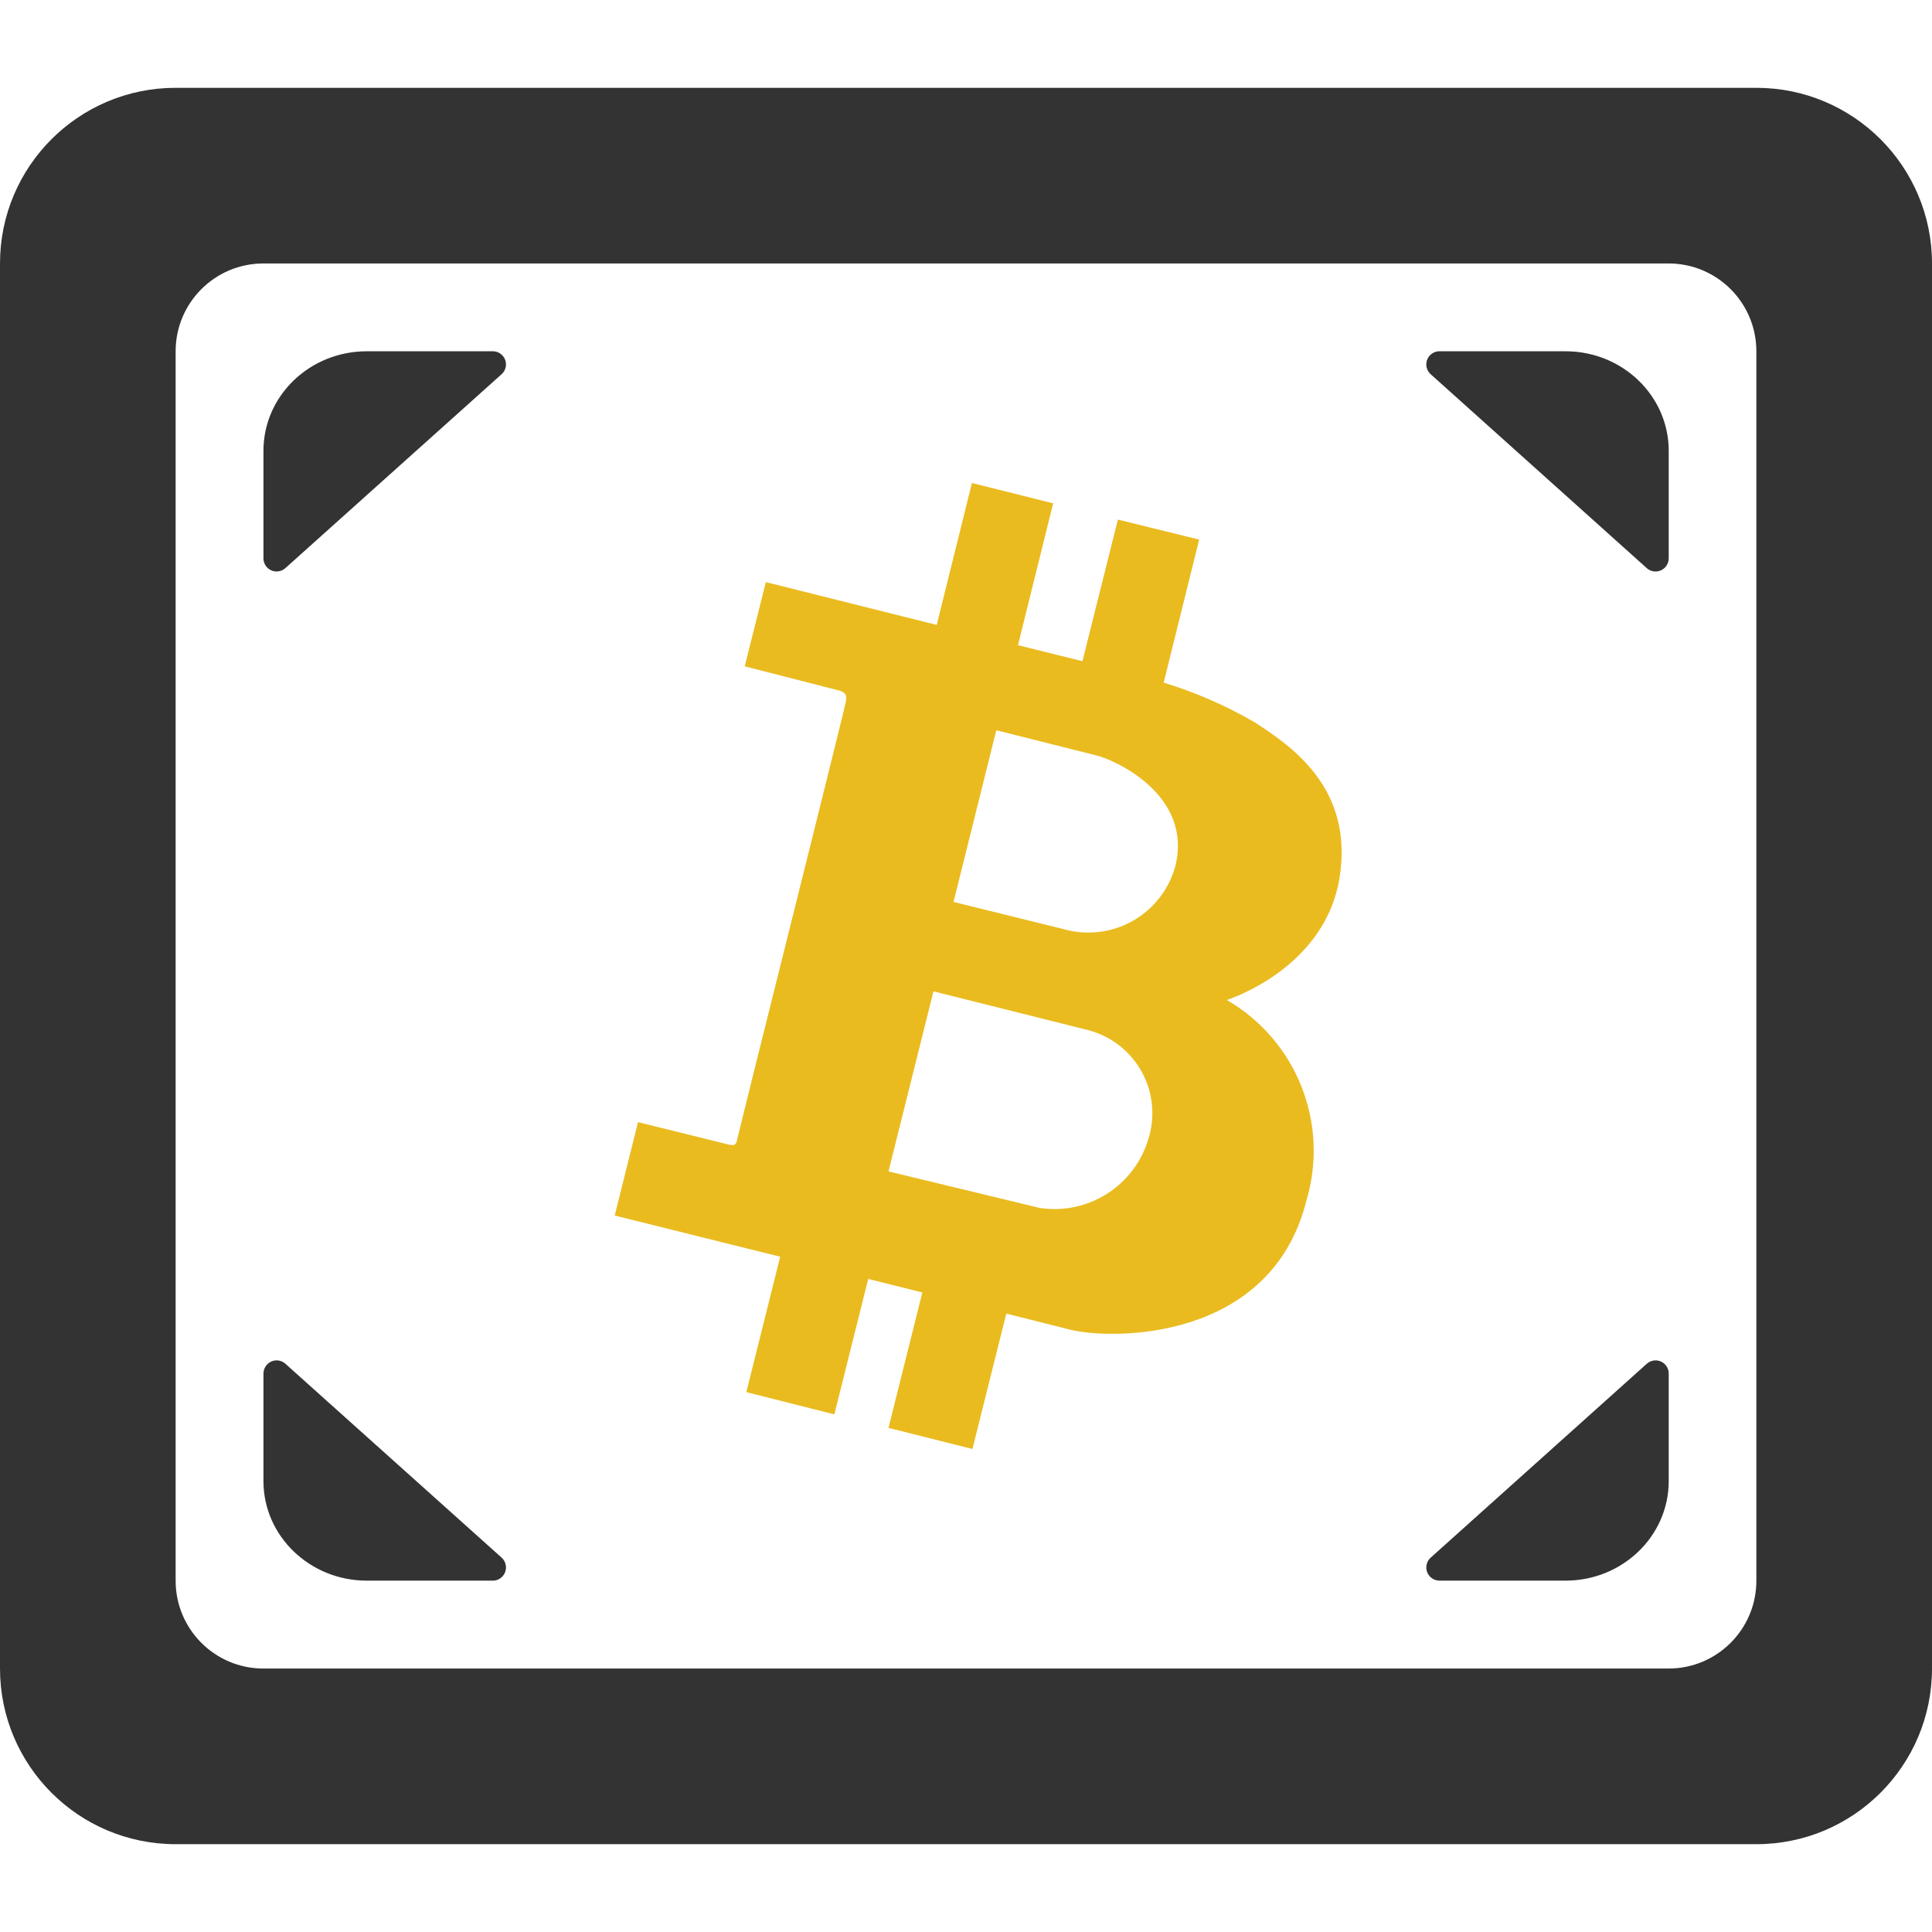
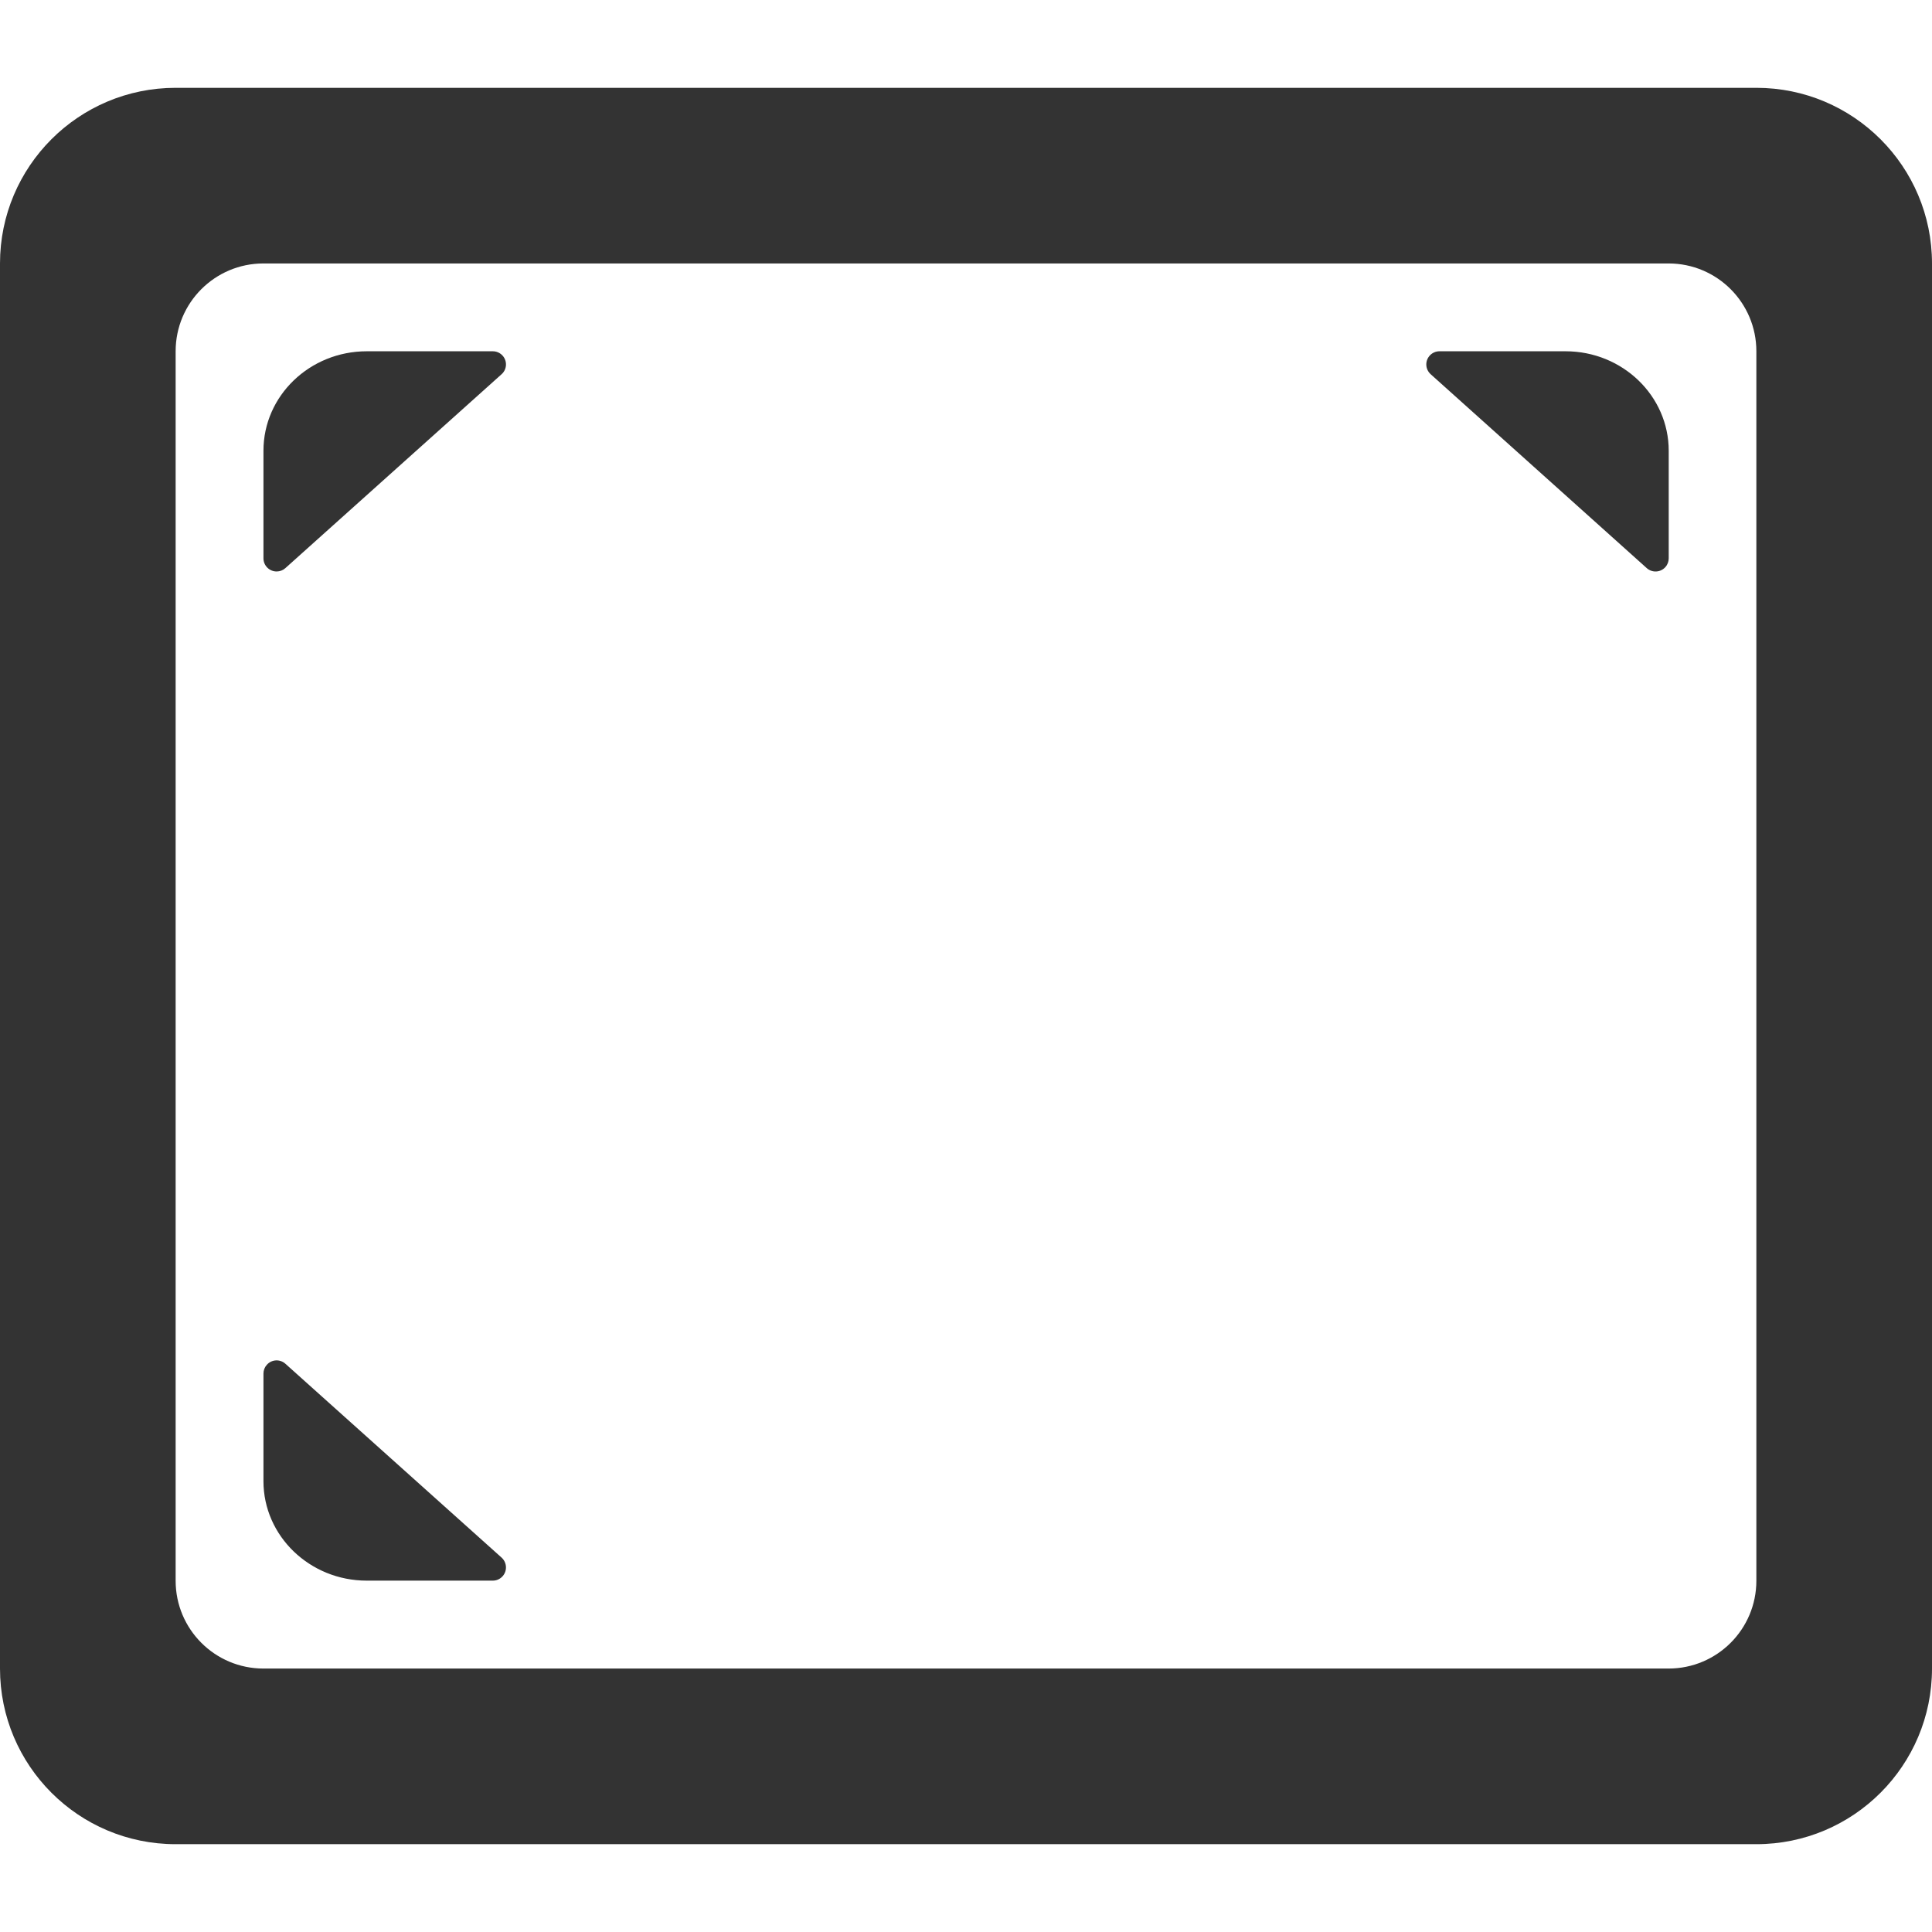
<svg xmlns="http://www.w3.org/2000/svg" width="44px" height="44px" viewBox="0 0 44 44" version="1.1">
  <title>icon/现货</title>
  <g id="页面-1" stroke="none" stroke-width="1" fill="none" fill-rule="evenodd">
    <g id="首页" transform="translate(-86, -812)" fill-rule="nonzero">
      <g id="icon/身份认证备份-16" transform="translate(86, 812)">
        <g id="icon/身份认证备份-8" transform="translate(0, 2)">
          <path d="M40,0 C42.209,0 44,1.791 44,4 L44,36 C44,38.209 42.209,40 40,40 L4,40 C1.791,40 0,38.209 0,36 L0,4 C0,1.791 1.791,0 4,0 L40,0 Z M40,34 L40,6 C40,4.895 39.105,4 38,4 L6,4 C4.895,4 4,4.895 4,6 L4,34 C4,35.105 4.895,36 6,36 L38,36 C39.105,36 40,35.105 40,34 Z" id="矩形" fill="#333333" />
          <g id="编组" transform="translate(6, 6)" fill="#333333">
-             <path d="M29.654,27.998 C30.952,27.998 32.004,26.982 32.004,25.732 L32.004,23.282 C32.004,23.117 31.87,22.982 31.704,22.982 C31.63,22.982 31.559,23.01 31.504,23.059 L26.583,27.474 C26.46,27.585 26.45,27.775 26.56,27.898 C26.617,27.961 26.698,27.998 26.784,27.998 L29.654,27.998 L29.654,27.998 Z" id="路径" />
            <path d="M29.654,0 L26.783,0 C26.618,1.41458222e-16 26.483,0.134 26.483,0.3 C26.483,0.385 26.52,0.466 26.583,0.523 L31.504,4.939 C31.627,5.049 31.817,5.039 31.927,4.916 C31.977,4.861 32.004,4.789 32.004,4.716 L32.004,2.266 L32.004,2.266 C32.004,1.016 30.952,0 29.654,0 Z" id="路径" />
            <path d="M0,2.266 L0,4.715 C2.02906133e-17,4.881 0.134,5.015 0.3,5.015 C0.374,5.015 0.445,4.988 0.5,4.938 L5.423,0.523 C5.547,0.413 5.557,0.223 5.447,0.1 C5.39,0.036 5.308,-4.59745989e-16 5.223,0 L2.353,0 L2.353,0 C1.055,0 0,1.013 0,2.266 Z" id="路径" />
            <path d="M0,25.732 C0,26.982 1.055,27.998 2.353,27.998 L5.223,27.998 C5.389,27.998 5.523,27.863 5.523,27.698 C5.523,27.613 5.487,27.531 5.424,27.474 L0.5,23.059 C0.377,22.948 0.187,22.958 0.077,23.082 C0.027,23.137 -2.31099056e-16,23.208 0,23.282 L0,25.732 L0,25.732 Z" id="路径" />
          </g>
-           <path d="M22.135,9 L23.985,9.463 L23.184,12.694 L24.652,13.058 L25.459,9.833 L27.31,10.289 L26.502,13.546 C27.223,13.766 27.916,14.068 28.568,14.446 C29.382,14.976 30.844,15.932 30.505,18.005 C30.184,19.935 28.247,20.668 27.971,20.763 L27.939,20.774 L27.939,20.774 C29.529,21.694 30.279,23.585 29.752,25.344 C28.95,28.558 25.318,28.521 24.362,28.28 L22.918,27.916 L22.147,31 L20.235,30.519 L21.006,27.435 L19.773,27.127 L19.002,30.211 L16.997,29.705 L17.768,26.621 L14,25.683 L14.53,23.556 L16.572,24.061 C16.751,24.111 16.769,24.061 16.8,23.901 C16.815,23.826 17.359,21.647 17.933,19.349 L18.083,18.748 C18.158,18.448 18.232,18.148 18.306,17.854 L18.451,17.273 C18.901,15.467 19.267,13.991 19.267,13.965 C19.267,13.897 19.317,13.78 19.101,13.724 L16.96,13.175 L17.442,11.257 L21.333,12.232 L22.135,9 Z M21.259,20.577 L20.235,24.678 L23.683,25.511 C24.779,25.675 25.829,25.011 26.15,23.95 C26.314,23.442 26.262,22.888 26.007,22.419 C25.752,21.949 25.315,21.604 24.8,21.465 L21.259,20.577 Z M22.69,14.631 L21.716,18.541 L24.214,19.158 C24.742,19.311 25.31,19.246 25.79,18.977 C26.27,18.708 26.622,18.258 26.767,17.727 C27.174,16.087 25.361,15.297 24.972,15.205 L22.69,14.631 Z" id="形状结合" fill="#EABB1F" />
        </g>
      </g>
    </g>
  </g>
</svg>